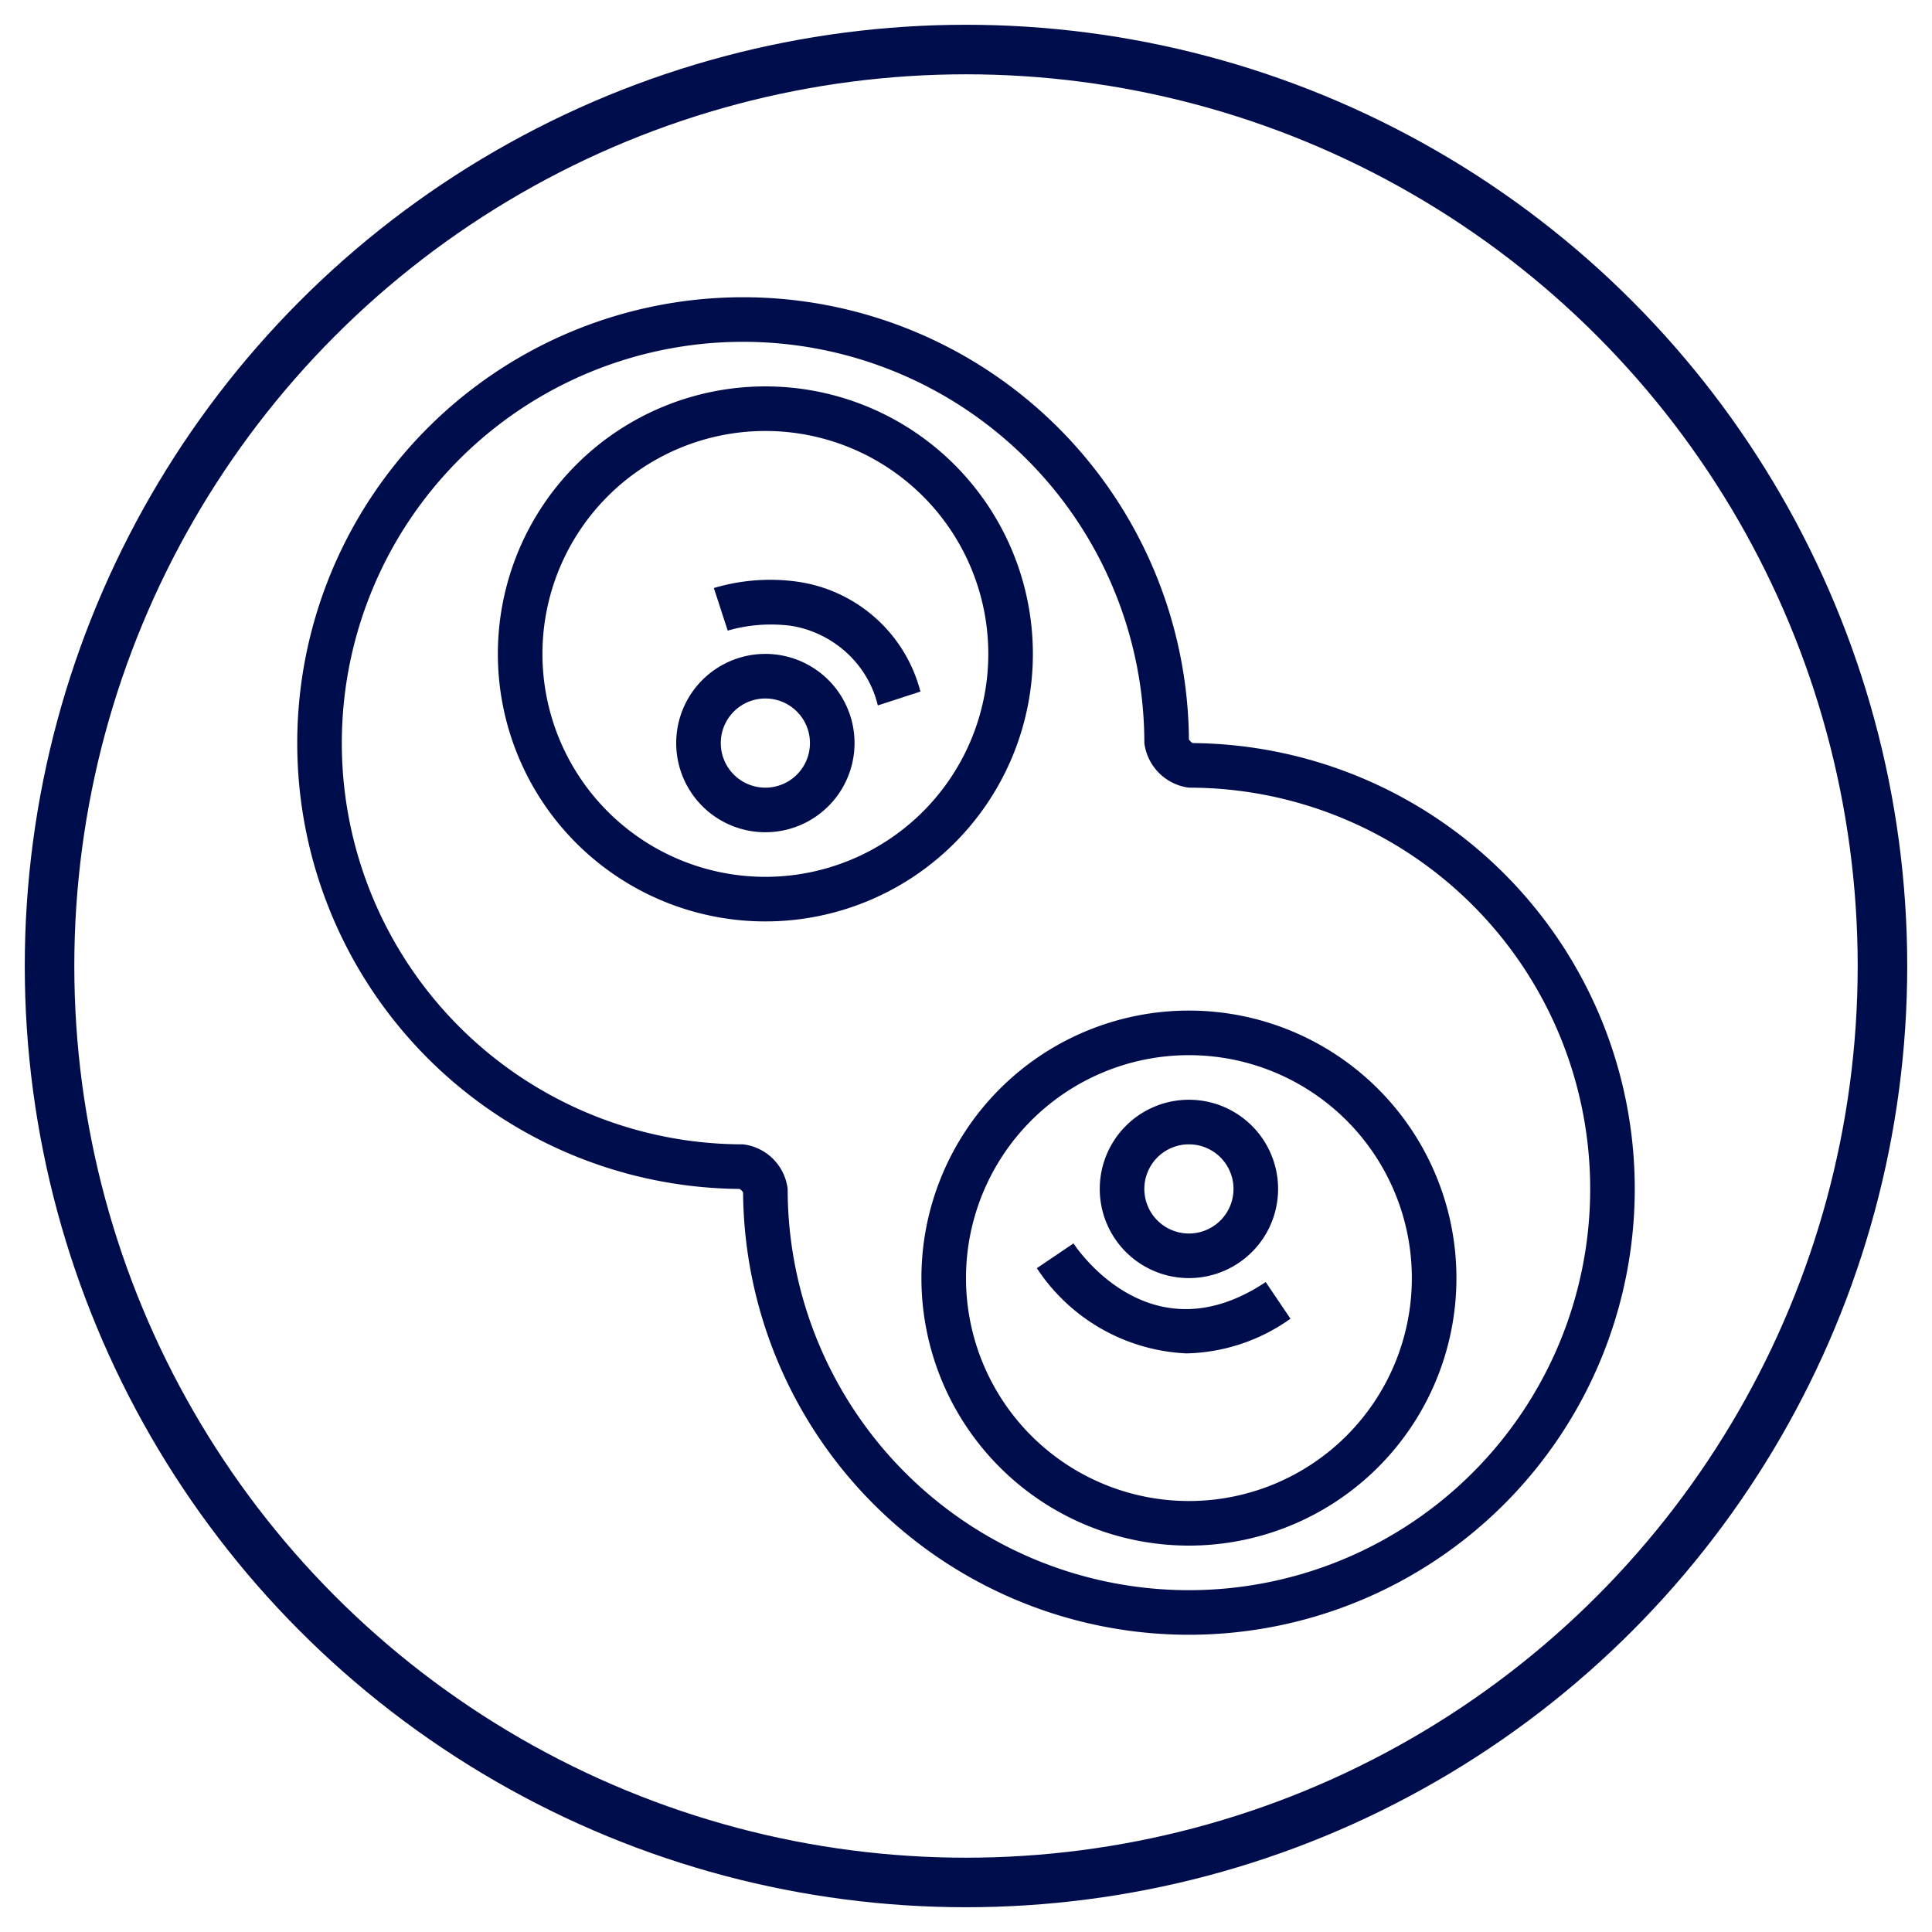
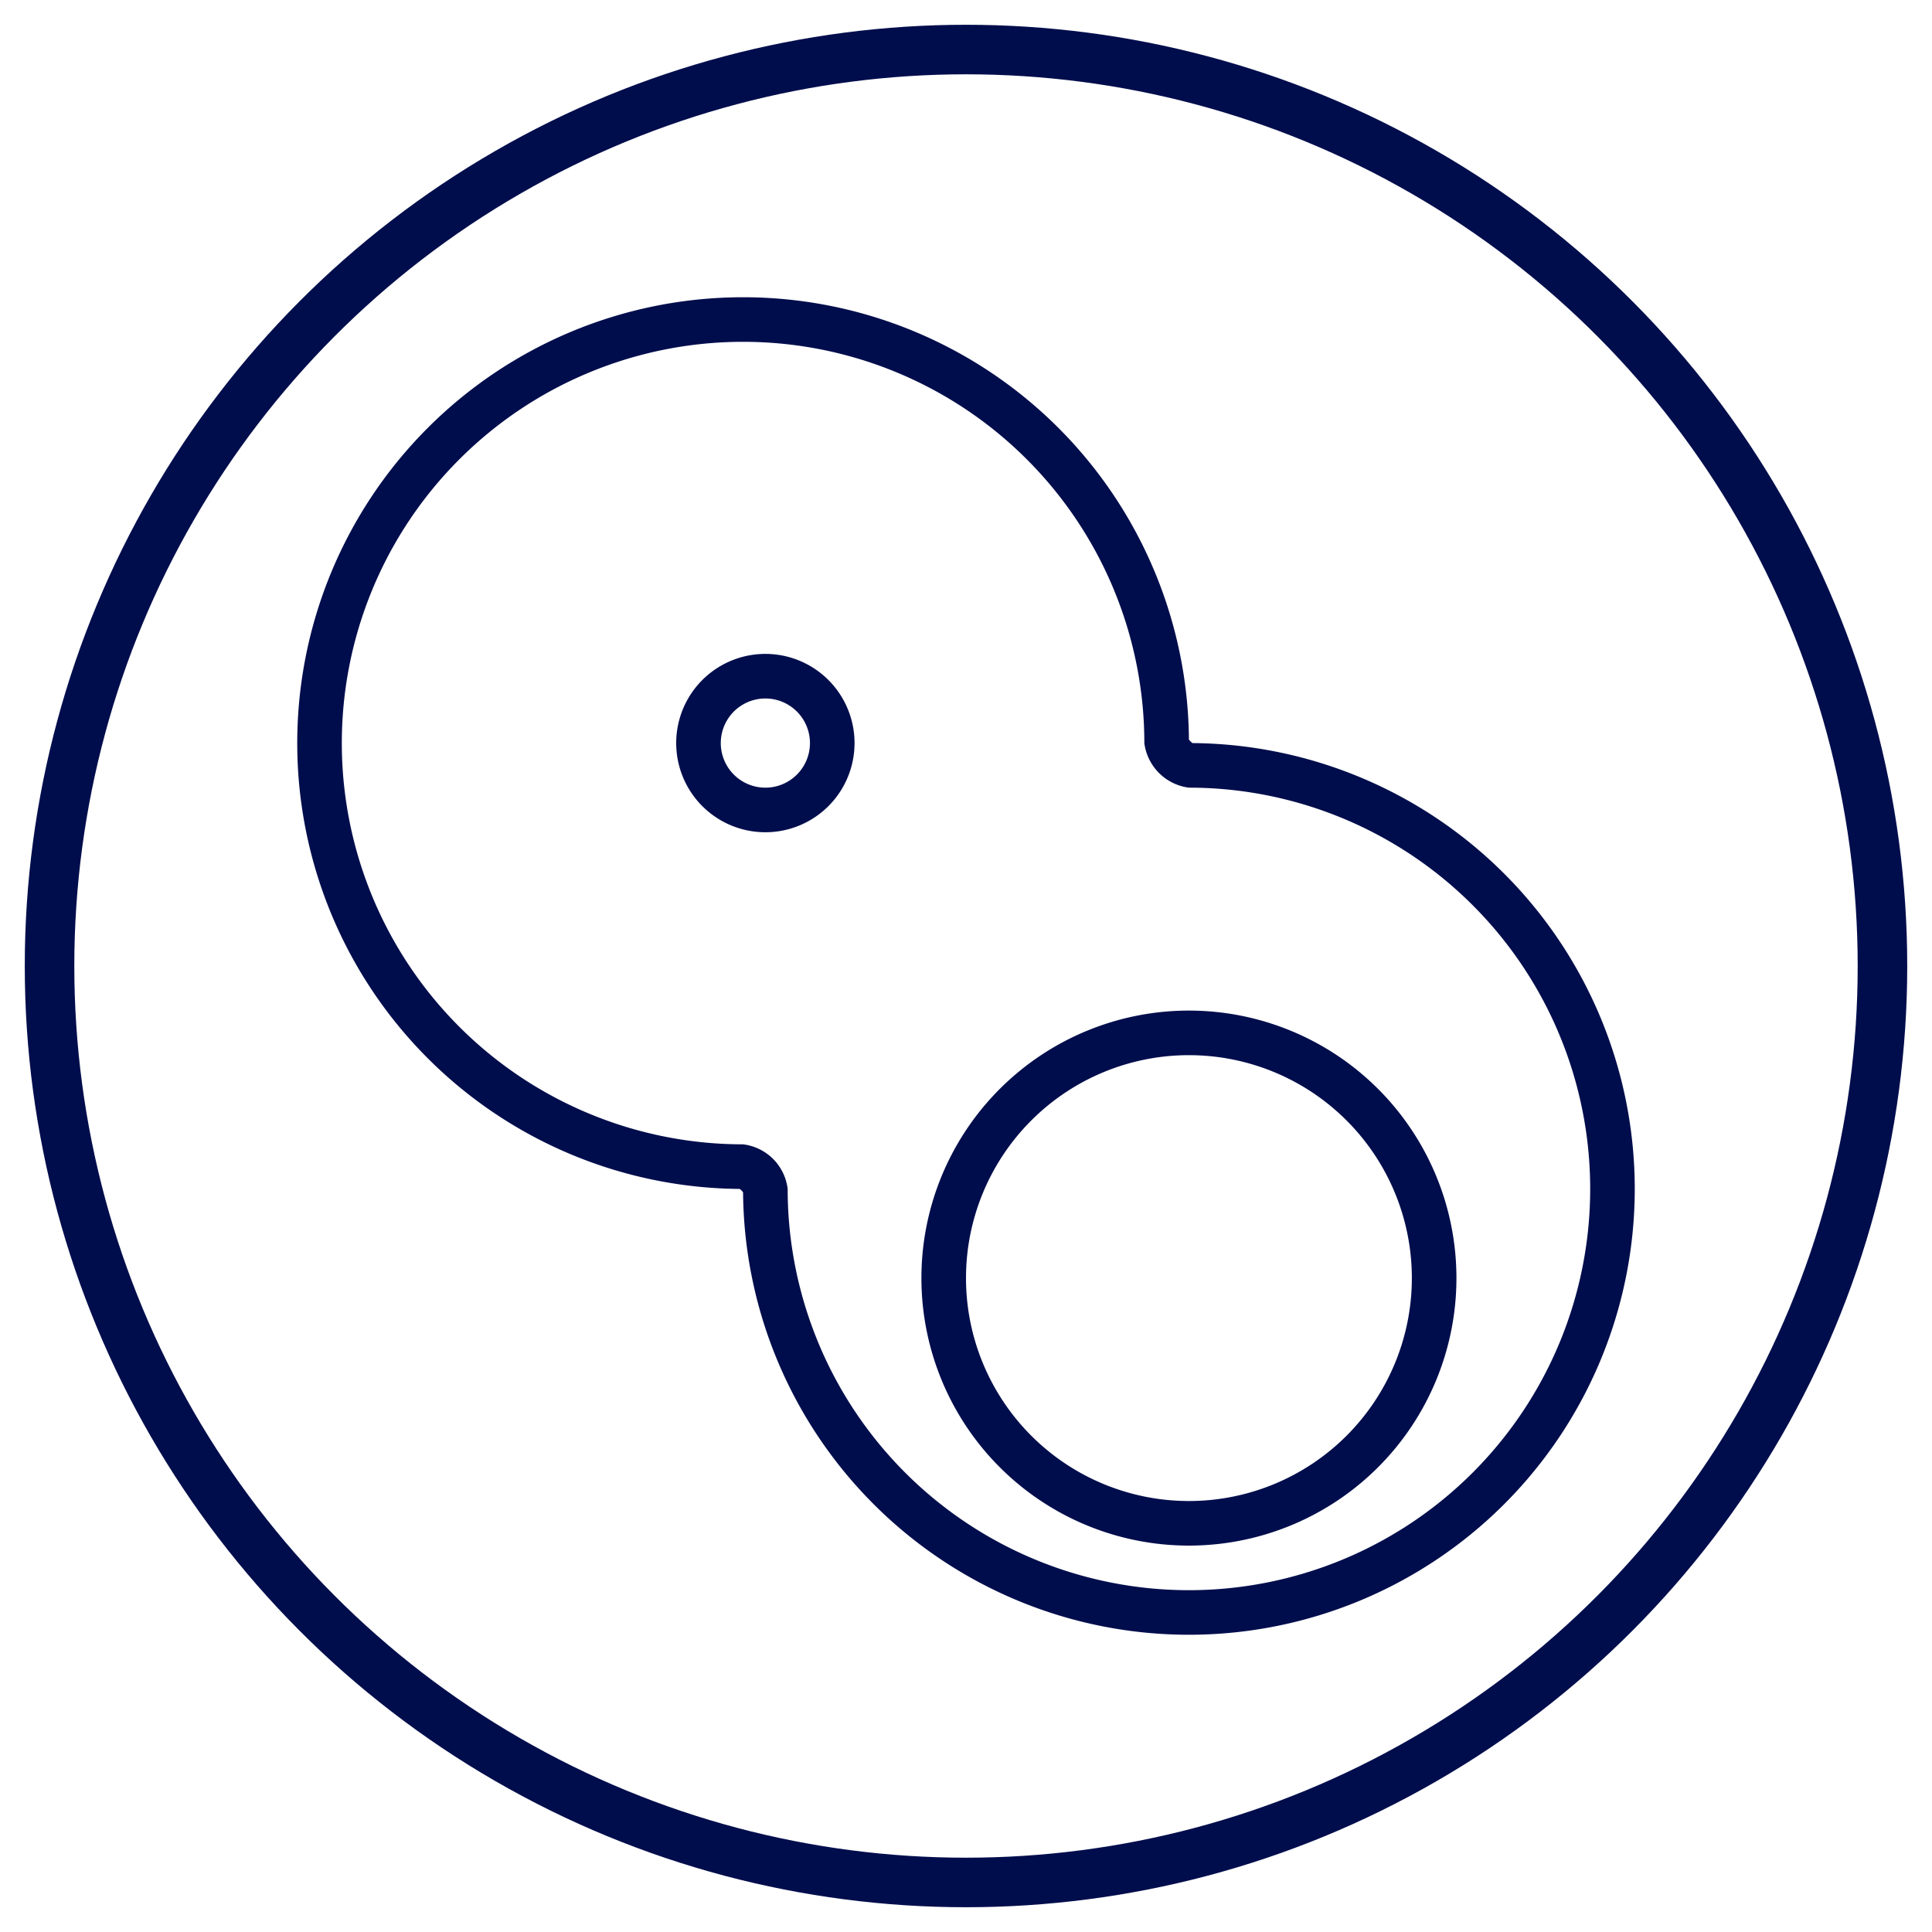
<svg xmlns="http://www.w3.org/2000/svg" xmlns:xlink="http://www.w3.org/1999/xlink" width="39" height="39">
  <defs>
    <circle id="a" cx="18.5" cy="18.5" r="18.5" />
  </defs>
  <g fill="none" fill-rule="evenodd">
    <g transform="translate(1 1)">
      <mask id="b" fill="#fff">
        <use xlink:href="#a" />
      </mask>
      <use stroke="#000D4C" xlink:href="#a" />
      <path fill="#000D4C" fill-rule="nonzero" d="M23.07 14a.52.52 0 01-.07-.07A9 9 0 1013.93 23c.03.02.05.04.07.07A9 9 0 1023.07 14zM23 31.1a8.1 8.1 0 01-8.1-8.1 1.03 1.03 0 00-.9-.9 8.1 8.1 0 118.1-8.1c.06.47.43.84.9.9a8.1 8.1 0 010 16.2z" mask="url(#b)" />
-       <path fill="#000D4C" fill-rule="nonzero" d="M19.85 12.2a5.4 5.4 0 10-10.8 0 5.4 5.4 0 0010.8 0zm-5.4 4.5a4.5 4.5 0 110-9 4.5 4.5 0 010 9z" mask="url(#b)" />
      <path fill="#000D4C" fill-rule="nonzero" d="M14.45 12.2a1.8 1.8 0 100 3.6 1.8 1.8 0 000-3.6zm0 2.7a.9.9 0 110-1.8.9.9 0 010 1.8zM23 19.4a5.4 5.4 0 100 10.8 5.4 5.4 0 000-10.8zm0 9.9a4.5 4.5 0 110-9 4.5 4.5 0 010 9z" mask="url(#b)" />
-       <path fill="#000D4C" fill-rule="nonzero" d="M23 24.8a1.8 1.8 0 100-3.6 1.8 1.8 0 000 3.6zm0-2.7a.9.9 0 110 1.8.9.9 0 010-1.8zM15.08 10.74a3.98 3.98 0 00-1.67.13l.28.86c.41-.12.84-.15 1.26-.1.86.13 1.57.77 1.77 1.61l.86-.28a3 3 0 00-2.5-2.22zM20.67 24.1l-.74.5a3.82 3.82 0 003.02 1.72 3.75 3.75 0 002.1-.7l-.5-.74c-2.25 1.5-3.72-.54-3.88-.78z" mask="url(#b)" />
    </g>
  </g>
</svg>